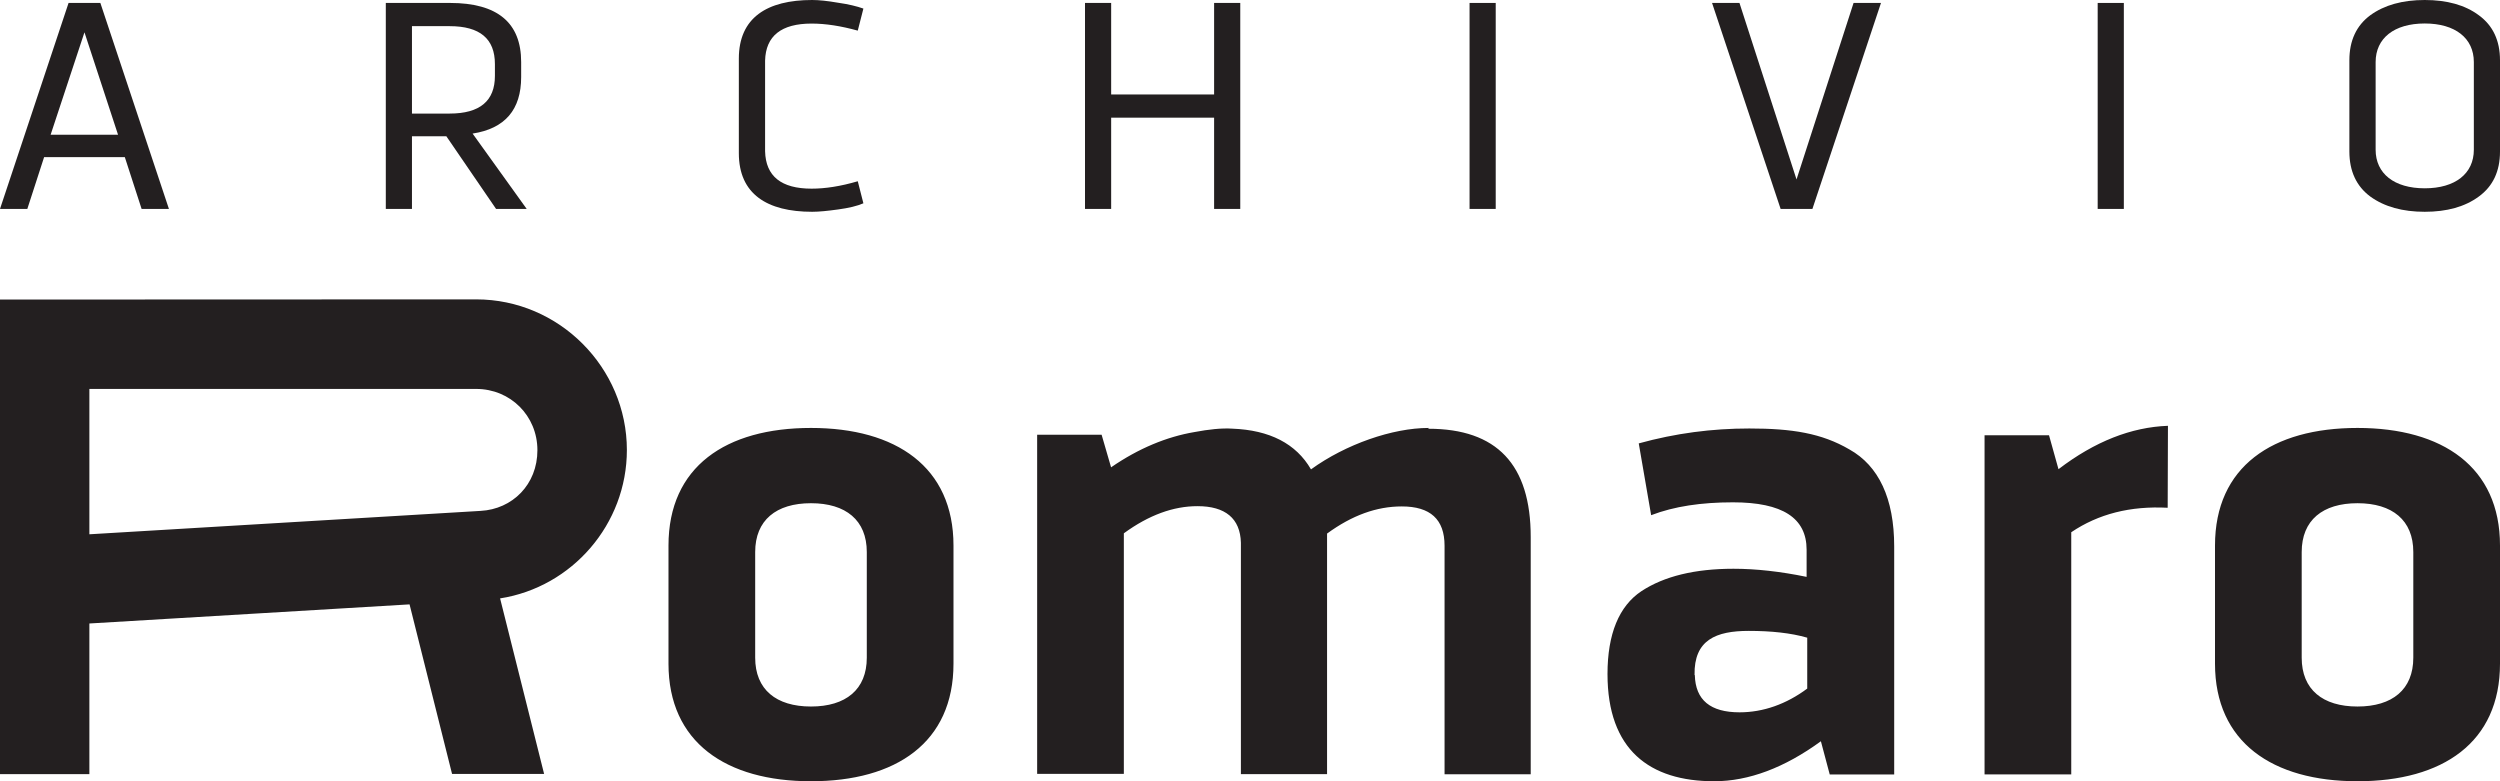
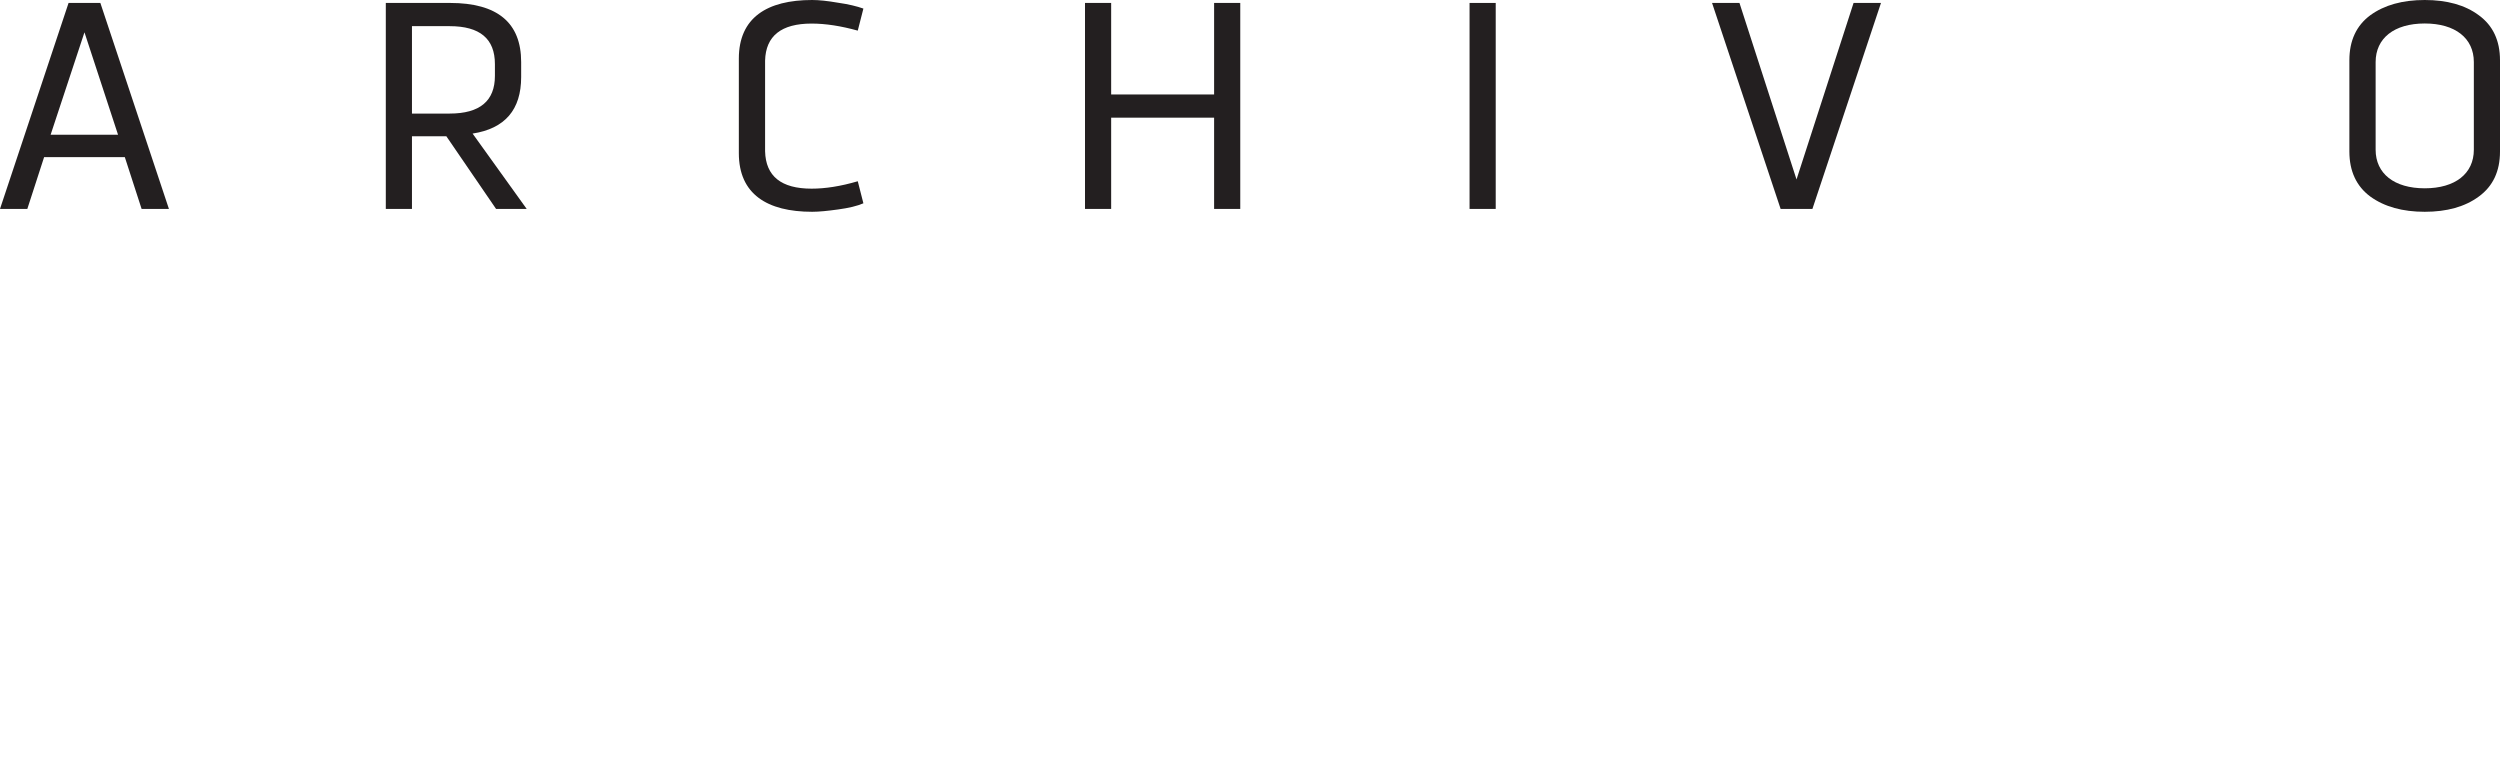
<svg xmlns="http://www.w3.org/2000/svg" id="Layer_1" data-name="Layer 1" viewBox="0 0 280 87.5">
  <defs>
    <style>
      .cls-1 {
        fill: #231f20;
      }
    </style>
  </defs>
-   <path class="cls-1" d="M280,61.1c0-8.8-6.43-13.17-15.96-13.17s-15.96,4.33-15.96,13.17v13.23c0,8.8,6.43,13.17,15.96,13.17s15.96-4.33,15.96-13.17v-13.23Zm-9.71,12.56c0,3.57-2.35,5.47-6.25,5.47s-6.25-1.9-6.25-5.47v-11.83c0-3.57,2.35-5.47,6.25-5.47s6.25,1.9,6.25,5.47v11.83Zm-27.48-25.97c-4.1,.15-8.19,1.75-12.26,4.86l-1.06-3.8h-7.22v37.98h9.71v-27.12c3.04-2.05,6.61-2.96,10.8-2.74l.03-9.19Zm-57.88,10.01c2.58-.99,5.62-1.44,9.16-1.44,5.55,0,8.25,1.75,8.25,5.31v3.04c-2.96-.61-5.7-.91-8.19-.91-4.33,0-7.77,.84-10.31,2.51-2.51,1.67-3.8,4.79-3.8,9.28,0,8.49,4.71,12.01,11.95,12.01,3.87,0,7.89-1.52,11.95-4.48l.99,3.72h7.22v-25.54c0-5.39-1.75-9.04-5.01-10.86-3.11-1.82-6.43-2.35-11.22-2.35-4.17,0-8.25,.53-12.38,1.67l1.39,8.05Zm4.86,17.9c-.08-3.95,2.43-4.94,6.07-4.94,2.51,0,4.71,.23,6.55,.76v5.7c-2.35,1.75-4.94,2.66-7.58,2.66-3.26,0-4.94-1.37-5.01-4.17h-.02Zm-29.79-27.67c-4.02,0-9.28,1.82-13.17,4.64-1.67-2.89-4.64-4.4-8.8-4.56-1.21-.08-2.66,.08-4.25,.38-3.11,.53-6.25,1.82-9.34,3.95l-1.06-3.65h-7.22v37.98h9.71v-26.94c2.81-2.05,5.55-3.04,8.25-3.04,3.11,0,4.79,1.37,4.86,4.1v25.91h9.65v-26.94c2.81-2.05,5.55-3.04,8.37-3.04,3.19,0,4.79,1.44,4.79,4.4v25.6h9.65v-26.57c0-8.13-3.8-12.13-11.47-12.13l.04-.09Zm-53.21,13.17c0-8.8-6.43-13.17-15.96-13.17s-15.96,4.33-15.96,13.17v13.23c0,8.8,6.43,13.17,15.96,13.17s15.96-4.33,15.96-13.17v-13.23Zm-9.71,12.56c0,3.57-2.35,5.47-6.25,5.47s-6.25-1.9-6.25-5.47v-11.83c0-3.57,2.35-5.47,6.25-5.47s6.25,1.9,6.25,5.47v11.83ZM0,33.55v53.15H10.01v-16.87l35.86-2.14,4.76,18.99h10.31l-4.93-19.66c8.07-1.26,14.2-8.31,14.2-16.62,0-9.22-7.58-16.87-16.87-16.87l-53.34,.02Zm10.01,10.01H53.33c3.84,0,6.86,3.01,6.86,6.86s-2.8,6.61-6.37,6.8l-43.81,2.62v-16.27Z" />
  <g>
    <path class="cls-1" d="M18.92,23.4h-3.06l-1.88-5.8H4.94l-1.88,5.8H0L7.68,.33h3.56l7.68,23.07ZM5.67,15.09h7.55L9.46,3.62l-3.79,11.47Z" />
    <path class="cls-1" d="M43.21,.33h7.19c5.31,0,7.97,2.21,7.97,6.62v1.68c0,3.66-1.81,5.77-5.44,6.33l6.06,8.44h-3.43l-5.57-8.14h-3.85v8.14h-2.93V.33Zm2.93,12.39h4.22c3.39,0,5.07-1.42,5.07-4.22v-1.32c0-2.84-1.68-4.25-5.07-4.25h-4.22V12.72Z" />
    <path class="cls-1" d="M85.69,16.94c.07,2.8,1.81,4.19,5.21,4.19,1.52,0,3.23-.26,5.17-.83l.63,2.47c-.69,.3-1.65,.53-2.84,.69-1.15,.16-2.14,.26-2.9,.26-5.04,0-8.21-1.98-8.21-6.56V6.56c0-4.58,3.16-6.56,8.21-6.56,.76,0,1.71,.1,2.87,.3,1.19,.17,2.14,.4,2.87,.66l-.63,2.47c-1.88-.52-3.59-.79-5.17-.79-3.39,0-5.14,1.38-5.21,4.15v10.15Z" />
    <path class="cls-1" d="M124.45,23.4h-2.93V.33h2.93V10.58h11.53V.33h2.93V23.4h-2.93V13.18h-11.53v10.22Z" />
    <path class="cls-1" d="M164.59,23.4V.33h2.93V23.4h-2.93Z" />
    <path class="cls-1" d="M202.99,23.4h-3.56L191.75,.33h3.07l6.39,19.77L207.6,.33h3.07l-7.68,23.07Z" />
-     <path class="cls-1" d="M234.94,23.4V.33h2.93V23.4h-2.93Z" />
+     <path class="cls-1" d="M234.94,23.4V.33h2.93h-2.93Z" />
    <path class="cls-1" d="M280,16.97c0,2.21-.79,3.89-2.37,5.04-1.55,1.15-3.59,1.71-6.06,1.71s-4.52-.56-6.1-1.71c-1.55-1.15-2.34-2.84-2.34-5.04V6.75c0-2.21,.79-3.89,2.34-5.04,1.58-1.15,3.62-1.71,6.1-1.71s4.52,.56,6.06,1.71c1.58,1.15,2.37,2.84,2.37,5.04v10.22Zm-2.93-10.02c0-2.67-2.08-4.32-5.5-4.32s-5.5,1.65-5.5,4.32v9.82c0,2.67,2.08,4.32,5.5,4.32s5.5-1.65,5.5-4.32V6.95Z" />
  </g>
</svg>